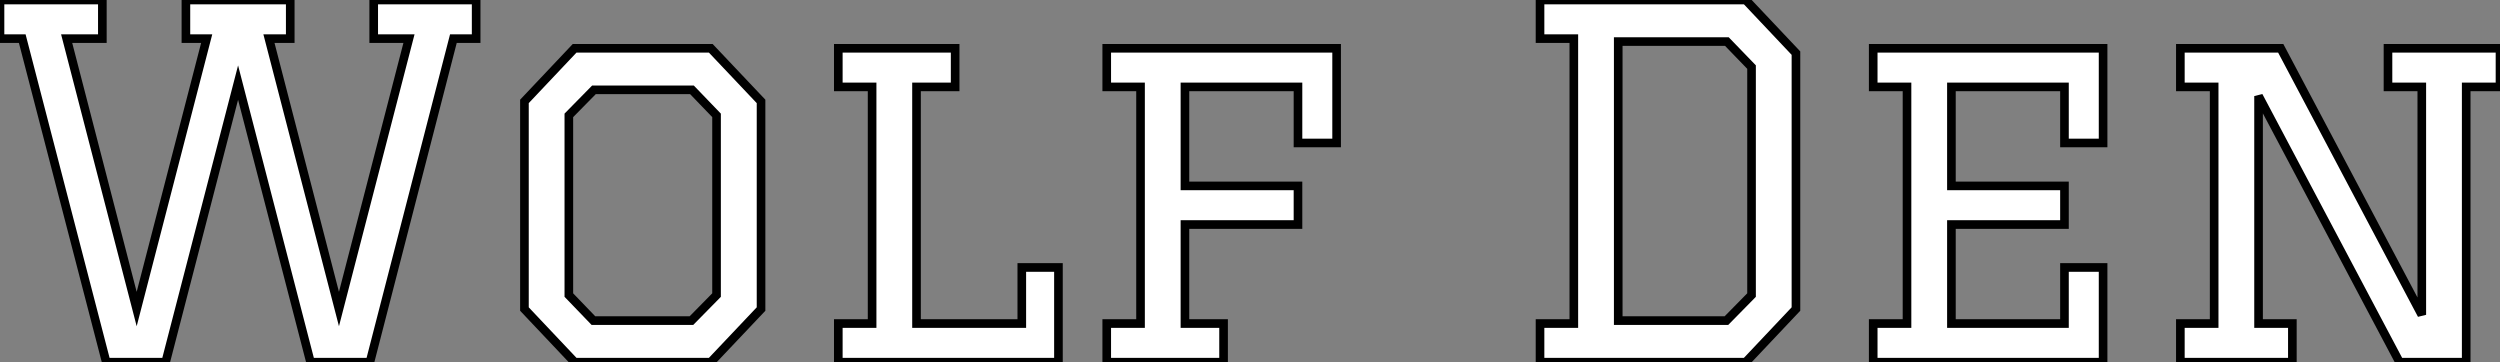
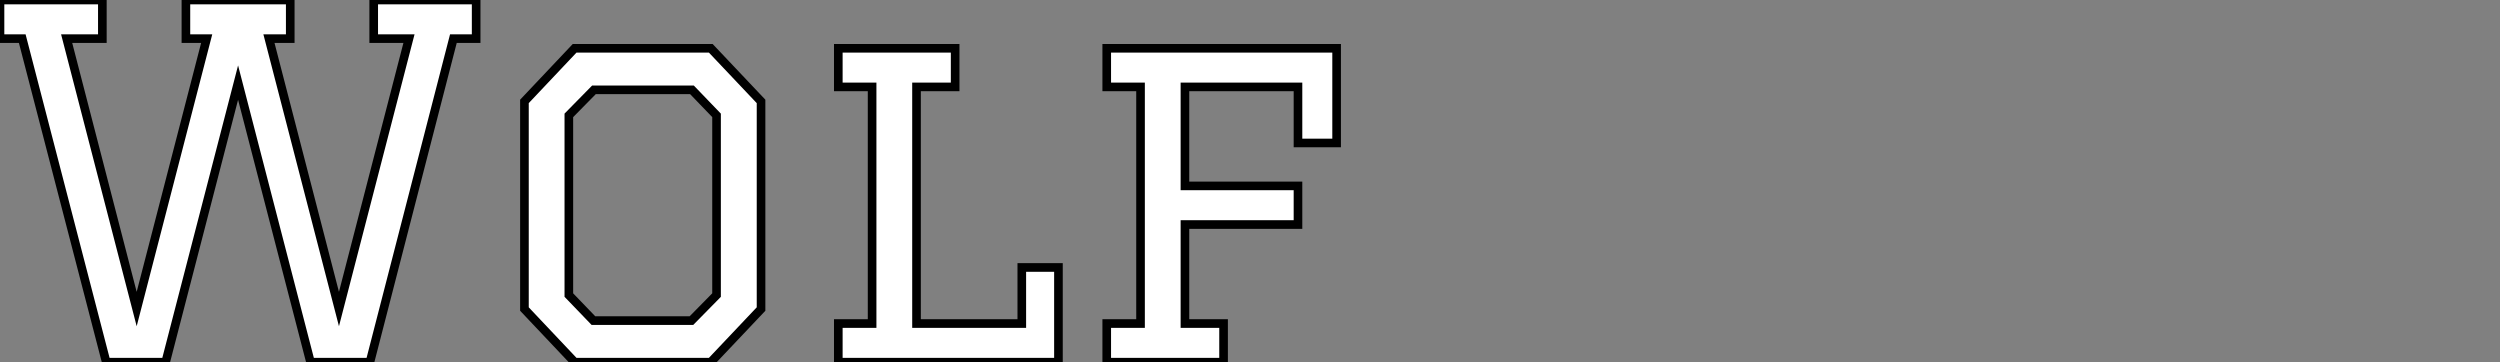
<svg xmlns="http://www.w3.org/2000/svg" viewBox="1 5.5 289.93 42">
  <rect x="1" y="5.5" width="289.93" height="42" fill="#808080" stroke="none" />
  <path d="M3.70-37.52L1.12-37.52L1.12-42L12.99-42L12.99-37.52L8.85-37.52L16.97-6.16L25.09-37.52L22.68-37.52L22.68-42L34.78-42L34.78-37.52L32.31-37.52L40.43-6.16L48.55-37.52L44.46-37.52L44.46-42L56.34-42L56.34-37.52L53.70-37.52L44.02 0L37.13 0L28.73-32.42L20.33 0L13.44 0L3.70-37.52ZM83.55 0L67.76 0L61.94-6.16L61.94-30.24L67.76-36.40L83.55-36.40L89.38-30.24L89.38-6.16L83.55 0ZM67.09-7.78L69.94-4.82L81.31-4.82L84.22-7.78L84.22-28.62L81.37-31.58L70-31.58L67.09-28.62L67.09-7.78ZM98.34-31.92L98.34-36.40L111.89-36.40L111.89-31.92L107.41-31.92L107.41-4.48L119.62-4.48L119.62-10.98L123.87-10.98L123.87 0L98.34 0L98.34-4.48L102.26-4.48L102.26-31.92L98.34-31.92ZM129.47-31.92L129.47-36.40L156.13-36.40L156.13-25.42L151.65-25.42L151.65-31.92L138.54-31.92L138.54-20.44L151.65-20.44L151.65-15.96L138.54-15.96L138.54-4.48L143.02-4.48L143.02 0L129.47 0L129.47-4.48L133.39-4.48L133.39-31.92L129.47-31.92Z" fill="white" stroke="black" transform="translate(0 0) scale(1 1) translate(-0.12 47.5)" />
-   <path d="M4.48-37.52L4.48-42L28.34-42L34.16-35.84L34.16-6.16L28.34 0L4.48 0L4.48-4.48L8.40-4.48L8.40-37.52L4.48-37.52ZM13.55-37.18L13.55-4.82L26.10-4.82L29.01-7.78L29.01-34.22L26.15-37.18L13.55-37.18ZM43.12-31.92L43.12-36.40L69.78-36.40L69.78-25.42L65.30-25.42L65.30-31.92L52.19-31.92L52.19-20.44L65.30-20.44L65.30-15.96L52.19-15.96L52.19-4.48L65.30-4.48L65.30-10.98L69.78-10.98L69.78 0L43.12 0L43.12-4.48L47.04-4.48L47.04-31.92L43.12-31.92ZM87.81-30.86L87.81-4.48L91.73-4.48L91.73 0L78.74 0L78.74-4.48L82.66-4.48L82.66-31.92L78.74-31.92L78.74-36.40L90.38-36.40L106.74-5.49L106.74-31.92L102.82-31.92L102.82-36.40L115.81-36.40L115.81-31.92L111.89-31.92L111.89 0L104.16 0L87.81-30.86Z" fill="white" stroke="black" transform="translate(175.6 0) scale(1 1) translate(-0.48 47.5)" />
</svg>